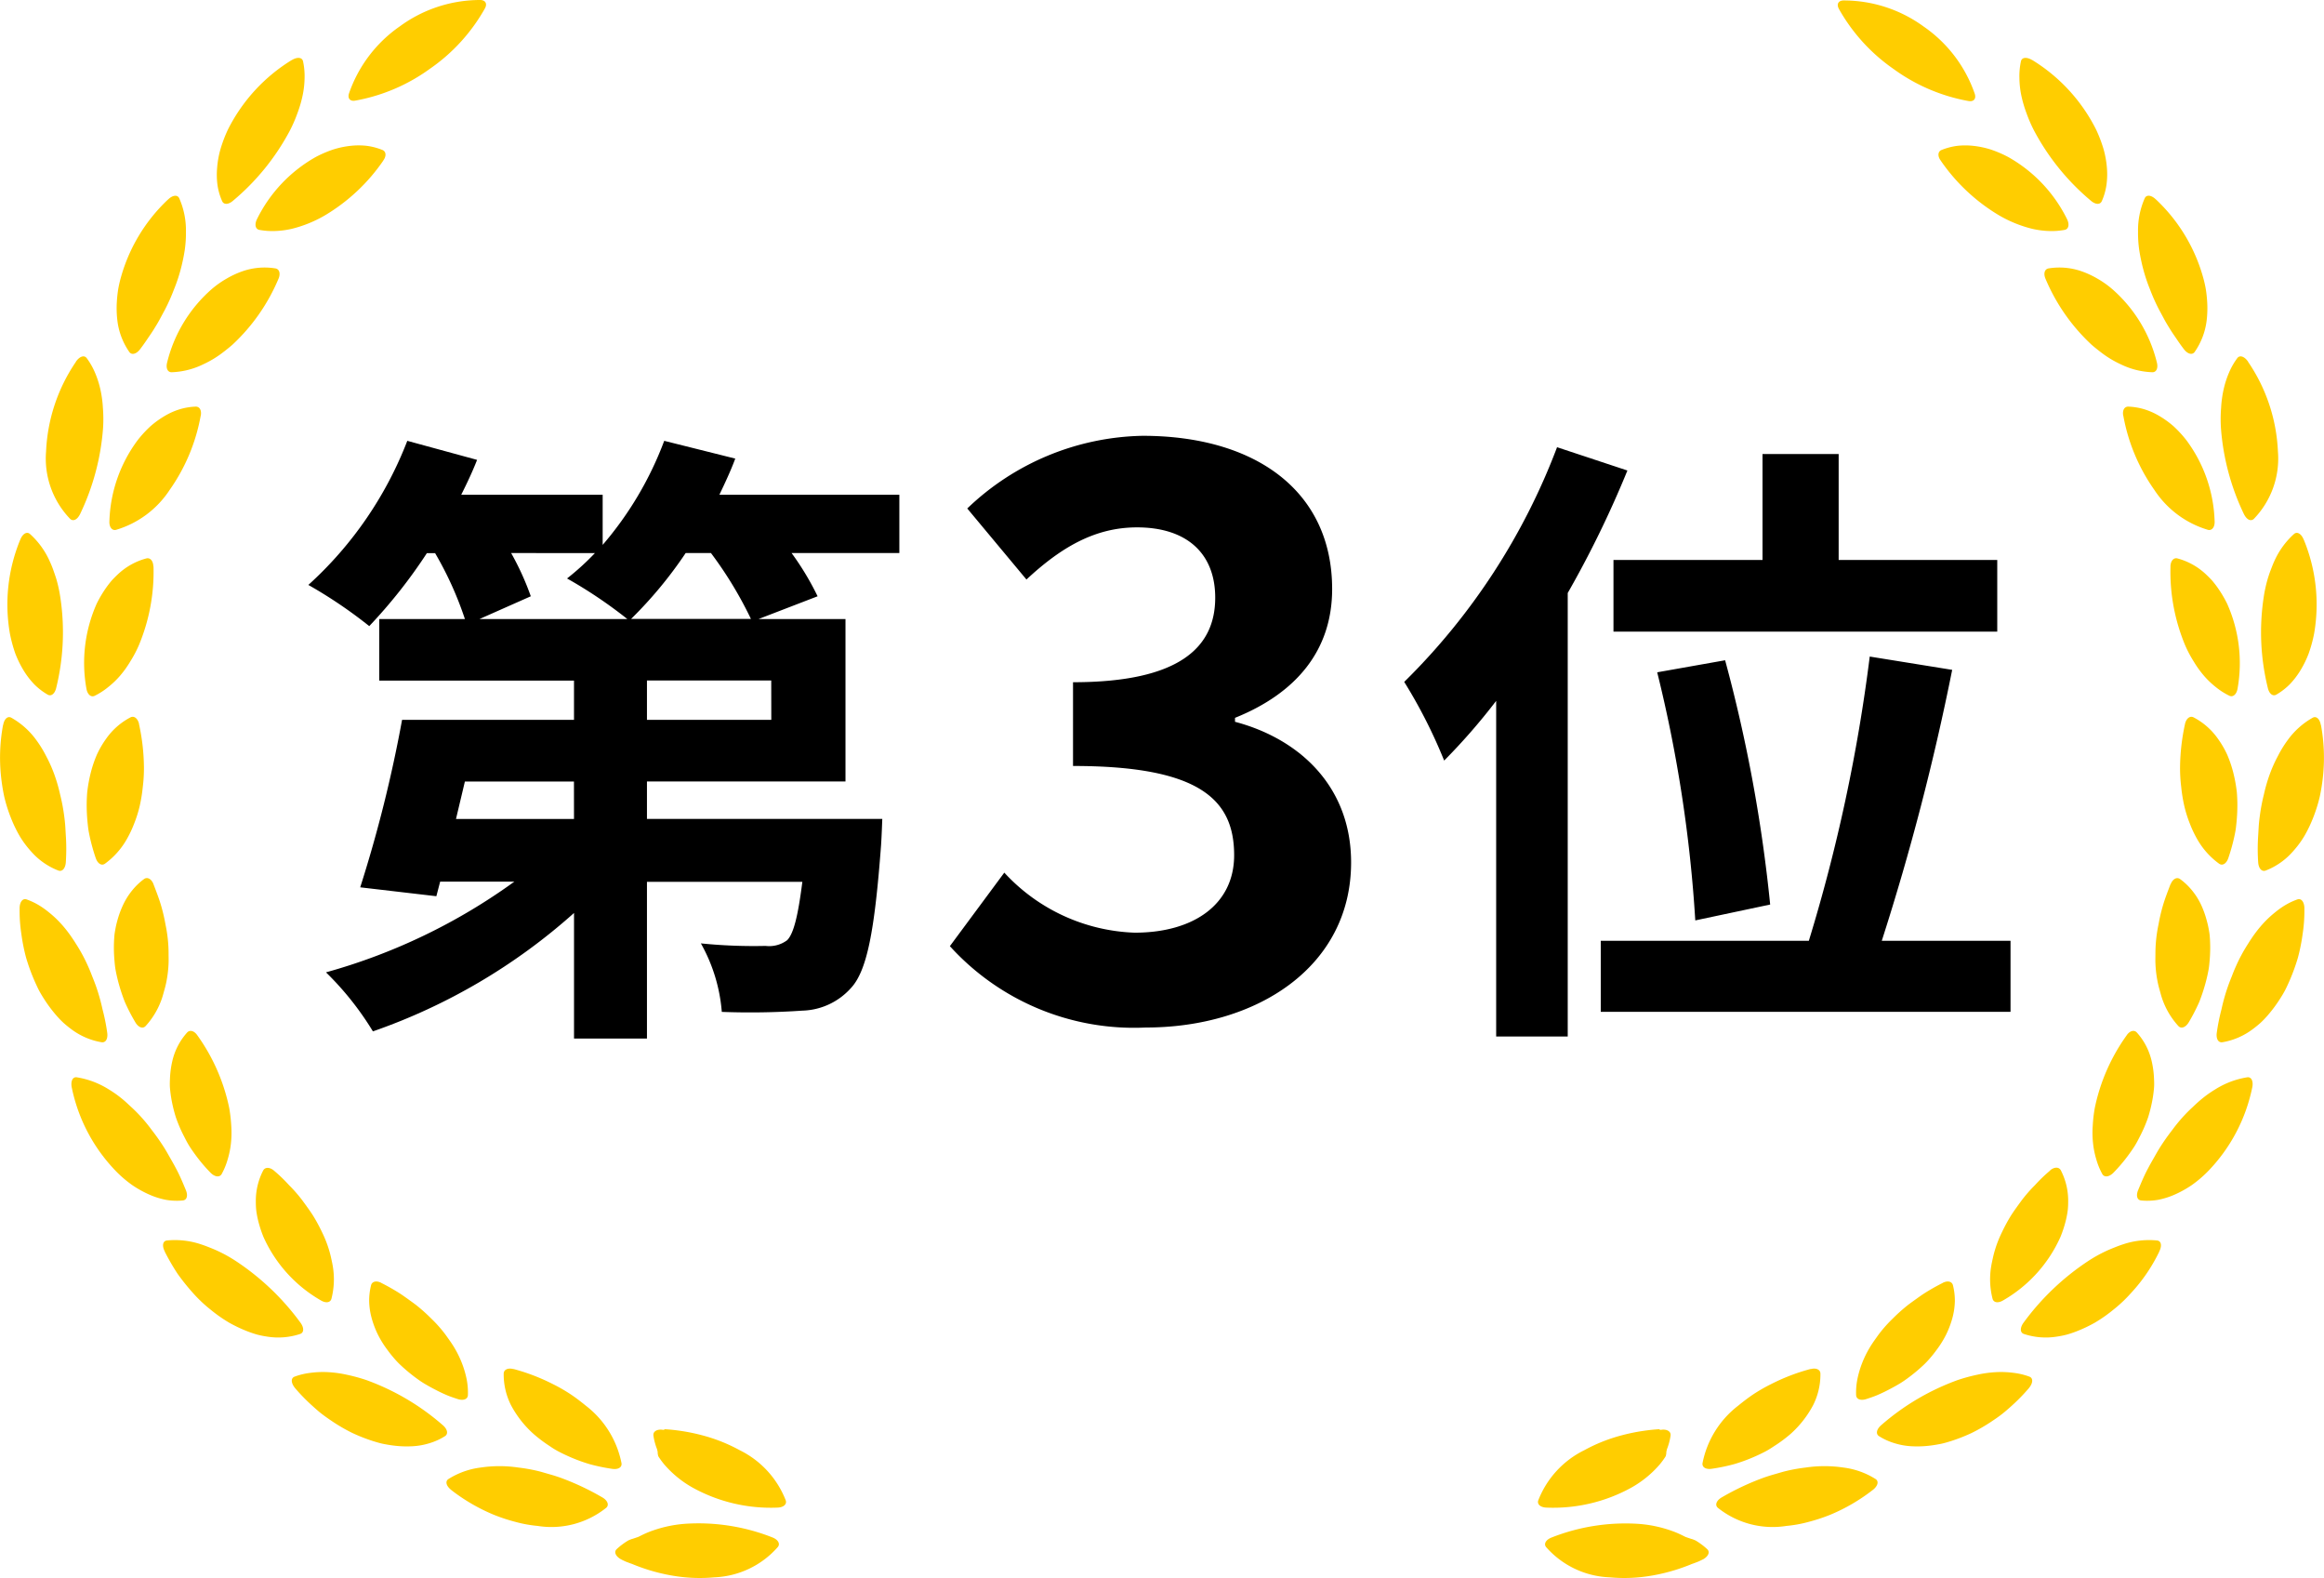
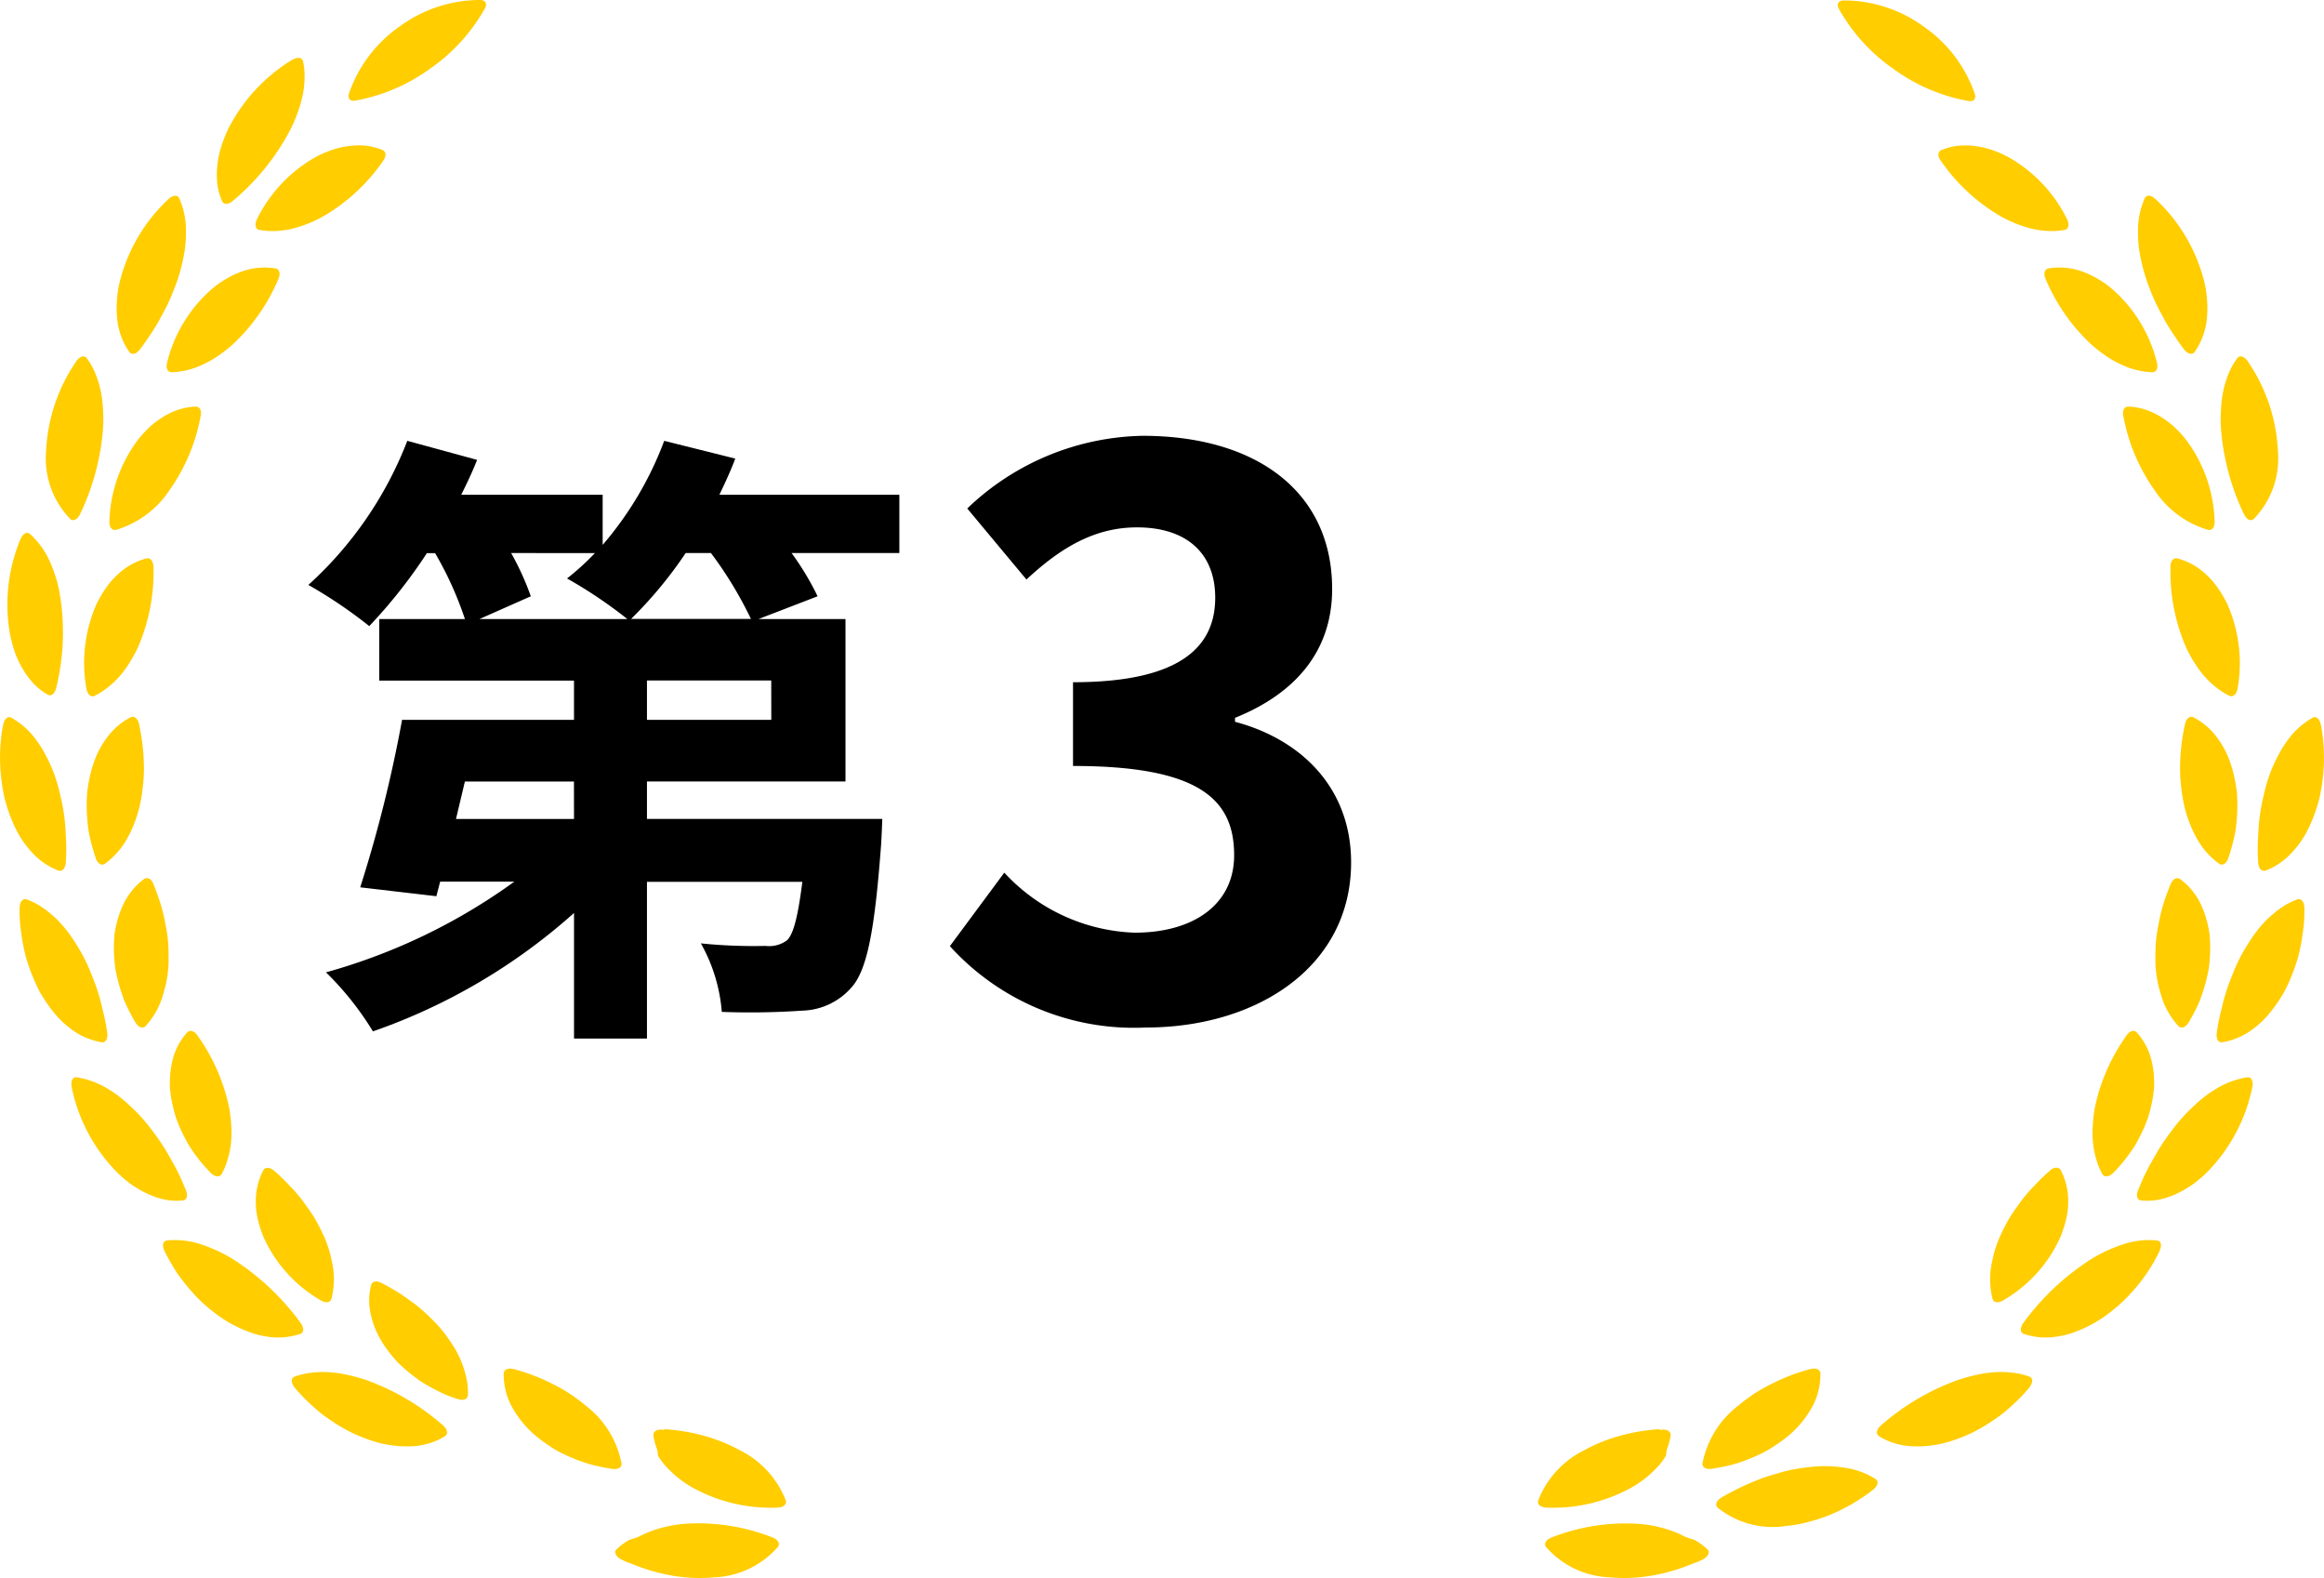
<svg xmlns="http://www.w3.org/2000/svg" width="112.925" height="76.65" viewBox="0 0 112.925 76.65">
  <defs>
    <clipPath id="clip-path">
      <rect id="長方形_5698" data-name="長方形 5698" width="112.925" height="76.65" transform="translate(0 0)" fill="none" />
    </clipPath>
  </defs>
  <g id="グループ_10215" data-name="グループ 10215" transform="translate(0 0)">
    <g id="グループ_10214" data-name="グループ 10214" clip-path="url(#clip-path)">
      <path id="パス_4782" data-name="パス 4782" d="M43.7,26.865H38.464a13.61,13.61,0,0,1,1.264,2.1L36.86,30.07h4.223v7.891H31.436v1.818H42.871s-.03.864-.061,1.3c-.309,4.13-.678,6.1-1.48,6.936a3.282,3.282,0,0,1-2.343,1.078,36.885,36.885,0,0,1-3.914.061,8.077,8.077,0,0,0-1.017-3.328,25.422,25.422,0,0,0,3.144.123,1.46,1.46,0,0,0,1.048-.277c.308-.309.524-1.141.739-2.836H31.436v7.613H27.892v-6.1A28.854,28.854,0,0,1,18.12,50.1a14.624,14.624,0,0,0-2.28-2.867,28.656,28.656,0,0,0,9.154-4.407H21.388l-.185.709-3.7-.432a65.289,65.289,0,0,0,2.034-8.136h8.354V33.061H18.429V30.07H22.59a16.751,16.751,0,0,0-1.448-3.2h-.4a24.916,24.916,0,0,1-2.8,3.544,22.647,22.647,0,0,0-2.959-2,18.333,18.333,0,0,0,4.808-7l3.391.925c-.216.555-.493,1.141-.771,1.695h6.873v2.435a16.738,16.738,0,0,0,2.991-5.055l3.452.863c-.216.585-.493,1.171-.771,1.757H43.7Zm-15.811,11.1h-5.3l-.432,1.818h5.734Zm-3.052-11.1a13.327,13.327,0,0,1,.955,2.1L23.3,30.07h7.182A22.251,22.251,0,0,0,27.553,28.1a12.6,12.6,0,0,0,1.355-1.233Zm11.651,3.2a18.956,18.956,0,0,0-1.942-3.2H33.317a20.35,20.35,0,0,1-2.652,3.2Zm.987,2.991H31.436v1.911h6.042Z" />
      <path id="パス_4783" data-name="パス 4783" d="M46.157,45.958,48.8,42.389a9.027,9.027,0,0,0,6.332,2.917c2.879,0,4.836-1.382,4.836-3.762,0-2.686-1.65-4.336-7.829-4.336V33.14c5.22,0,6.909-1.727,6.909-4.106,0-2.149-1.382-3.416-3.8-3.416-2.033,0-3.684.96-5.372,2.533L47,24.7a12.638,12.638,0,0,1,8.519-3.53c5.489,0,9.211,2.686,9.211,7.444,0,2.994-1.765,5.067-4.72,6.256v.192c3.185.844,5.641,3.185,5.641,6.831,0,5.065-4.567,8.02-9.977,8.02a12.072,12.072,0,0,1-9.518-3.952" />
-       <path id="パス_4784" data-name="パス 4784" d="M79.077,22.856a50.457,50.457,0,0,1-2.9,5.95V50.351H72.7V34.046a29.92,29.92,0,0,1-2.527,2.9,24.834,24.834,0,0,0-1.941-3.822,31.718,31.718,0,0,0,7.427-11.4ZM97.693,45.7v3.452H77.782V45.7H87.893a81.729,81.729,0,0,0,2.959-13.807l4.006.646A119.41,119.41,0,0,1,91.437,45.7ZM85.642,27.2V22.056h3.7V27.2h7.706v3.483H78.4V27.2ZM82.375,44.71a66.967,66.967,0,0,0-1.85-12.052l3.3-.585a73.212,73.212,0,0,1,2.189,11.866Z" />
      <path id="パス_4785" data-name="パス 4785" d="M23.339,0a6.6,6.6,0,0,0-3.9,1.272,6.573,6.573,0,0,0-2.482,3.27c-.075.241.057.389.3.347A8.837,8.837,0,0,0,20.9,3.334,8.781,8.781,0,0,0,23.567.4c.118-.221.022-.394-.228-.4" fill="#ffcd00" />
      <path id="パス_4786" data-name="パス 4786" d="M14.173,2.919a8.355,8.355,0,0,0-3.1,3.379,6.665,6.665,0,0,0-.357.938,4.578,4.578,0,0,0-.165.913A3.749,3.749,0,0,0,10.57,9a2.966,2.966,0,0,0,.225.772c.081.182.312.17.535-.027a11.419,11.419,0,0,0,2.734-3.361,6.826,6.826,0,0,0,.388-.884,5.872,5.872,0,0,0,.254-.869A4.411,4.411,0,0,0,14.8,3.78a3.38,3.38,0,0,0-.075-.8c-.043-.2-.279-.223-.55-.059" fill="#ffcd00" />
      <path id="パス_4787" data-name="パス 4787" d="M18.626,7.8a9.059,9.059,0,0,1-2.85,2.669,6.07,6.07,0,0,1-1.593.645,4.184,4.184,0,0,1-.8.107,3.524,3.524,0,0,1-.777-.053c-.194-.035-.247-.257-.122-.517A7.019,7.019,0,0,1,15.34,7.628a5.58,5.58,0,0,1,.845-.364,4.36,4.36,0,0,1,.844-.179,3.541,3.541,0,0,1,.8,0,3.126,3.126,0,0,1,.754.2c.181.074.2.3.039.513" fill="#ffcd00" />
      <path id="パス_4788" data-name="パス 4788" d="M8.163,9.692a8.23,8.23,0,0,0-2.334,3.952c-.041.169-.077.335-.1.5s-.041.331-.05.492a5.028,5.028,0,0,0,.023.924A3.375,3.375,0,0,0,6.285,17.1c.117.161.342.1.522-.136q.178-.234.339-.474c.108-.16.219-.316.319-.477s.2-.321.287-.483.175-.326.262-.486a9.208,9.208,0,0,0,.436-.976,7.935,7.935,0,0,0,.325-.965,8.979,8.979,0,0,0,.2-.943,5.77,5.77,0,0,0,.06-.908,3.863,3.863,0,0,0-.325-1.619c-.085-.185-.319-.16-.546.06" fill="#ffcd00" />
      <path id="パス_4789" data-name="パス 4789" d="M13.534,13.537a9.275,9.275,0,0,1-2.231,3.2c-.113.1-.23.194-.346.285s-.229.178-.348.259a4.923,4.923,0,0,1-.734.416,3.785,3.785,0,0,1-1.531.385c-.2.005-.294-.2-.222-.478a6.925,6.925,0,0,1,2.16-3.555,4.677,4.677,0,0,1,.754-.529,4.368,4.368,0,0,1,.781-.355,3.28,3.28,0,0,1,1.567-.127c.192.034.255.249.15.5" fill="#ffcd00" />
      <path id="パス_4790" data-name="パス 4790" d="M3.692,17.571a8.368,8.368,0,0,0-1.453,4.357A4.219,4.219,0,0,0,3.413,25.21c.153.134.35.025.481-.243a11.637,11.637,0,0,0,1.115-4.188A6.9,6.9,0,0,0,5,19.813a5.492,5.492,0,0,0-.123-.9,4.625,4.625,0,0,0-.263-.815,3.384,3.384,0,0,0-.4-.7c-.12-.162-.346-.09-.526.171" fill="#ffcd00" />
      <path id="パス_4791" data-name="パス 4791" d="M9.751,20.2a9.018,9.018,0,0,1-1.508,3.6,4.724,4.724,0,0,1-2.607,1.939c-.189.047-.336-.135-.32-.42A6.937,6.937,0,0,1,6.683,21.39a5.564,5.564,0,0,1,.621-.677,4.459,4.459,0,0,1,.7-.507,3.3,3.3,0,0,1,.735-.327,3.091,3.091,0,0,1,.768-.127c.2-.005.3.19.246.452" fill="#ffcd00" />
      <path id="パス_4792" data-name="パス 4792" d="M.982,26.219a8.251,8.251,0,0,0-.5,4.563,6.923,6.923,0,0,0,.263.967,5.125,5.125,0,0,0,.411.833,3.861,3.861,0,0,0,.521.672,3.124,3.124,0,0,0,.64.489c.174.1.353-.049.417-.339a11.314,11.314,0,0,0,.206-4.327,6.8,6.8,0,0,0-.2-.942c-.046-.15-.1-.3-.148-.439s-.106-.28-.168-.413a3.907,3.907,0,0,0-.967-1.343c-.15-.133-.36-.016-.472.279" fill="#ffcd00" />
      <path id="パス_4793" data-name="パス 4793" d="M7.459,27.516a9.24,9.24,0,0,1-.715,3.836,5.739,5.739,0,0,1-.414.781,4.954,4.954,0,0,1-.489.683,4.179,4.179,0,0,1-.585.561A3.409,3.409,0,0,1,4.6,33.8c-.177.085-.351-.062-.4-.346A7.064,7.064,0,0,1,4.7,29.321a5.813,5.813,0,0,1,.472-.792q.129-.181.269-.343c.1-.107.2-.207.3-.3a3.226,3.226,0,0,1,1.371-.76c.191-.047.331.121.341.391" fill="#ffcd00" />
      <path id="パス_4794" data-name="パス 4794" d="M.147,35.224a8.709,8.709,0,0,0-.109,2.368A9.445,9.445,0,0,0,.206,38.7a7.29,7.29,0,0,0,.319,1.015,6.474,6.474,0,0,0,.428.893,4.723,4.723,0,0,0,.549.742,3.378,3.378,0,0,0,1.336.939c.186.068.34-.107.36-.4a9.665,9.665,0,0,0,.009-1.153c-.011-.189-.022-.375-.033-.56s-.032-.368-.056-.548a9.144,9.144,0,0,0-.2-1.047,7.764,7.764,0,0,0-.282-.972,6.691,6.691,0,0,0-.393-.879,5.419,5.419,0,0,0-.468-.765,3.794,3.794,0,0,0-1.223-1.1c-.177-.1-.35.058-.4.363" fill="#ffcd00" />
      <path id="パス_4795" data-name="パス 4795" d="M6.753,35.166a10.213,10.213,0,0,1,.241,2.079,7.388,7.388,0,0,1-.056.983,7.515,7.515,0,0,1-.15.924,6,6,0,0,1-.269.855,5.37,5.37,0,0,1-.362.764A3.76,3.76,0,0,1,5.1,41.955c-.162.116-.355,0-.448-.273a9.32,9.32,0,0,1-.3-1.082c-.019-.09-.037-.18-.052-.27s-.024-.181-.034-.271c-.02-.18-.034-.359-.043-.536a7.786,7.786,0,0,1,.015-1.039,7.152,7.152,0,0,1,.178-.972,5.775,5.775,0,0,1,.3-.873,4.668,4.668,0,0,1,.44-.752,3.322,3.322,0,0,1,1.186-1.041c.174-.088.352.051.415.32" fill="#ffcd00" />
      <path id="パス_4796" data-name="パス 4796" d="M.954,44.118a7.287,7.287,0,0,0,.08,1.223,9.265,9.265,0,0,0,.23,1.167,9.521,9.521,0,0,0,.386,1.075q.11.257.231.5c.082.159.177.312.271.459a6.713,6.713,0,0,0,.6.8,4.609,4.609,0,0,0,.328.34q.176.156.355.29a3.378,3.378,0,0,0,1.506.657c.2.028.311-.176.268-.471a9.723,9.723,0,0,0-.229-1.134,9.354,9.354,0,0,0-.3-1.073q-.09-.258-.192-.505c-.064-.167-.128-.33-.2-.489a7.868,7.868,0,0,0-.469-.905c-.043-.071-.087-.141-.131-.21s-.085-.138-.129-.2q-.131-.2-.273-.386a5.578,5.578,0,0,0-.606-.676c-.108-.1-.219-.195-.331-.284a3.9,3.9,0,0,0-.336-.246,3.354,3.354,0,0,0-.719-.359c-.19-.067-.337.117-.342.432" fill="#ffcd00" />
      <path id="パス_4797" data-name="パス 4797" d="M7.454,42.94c.127.333.255.66.355.988a8.454,8.454,0,0,1,.232.979,6.947,6.947,0,0,1,.134.954c.011.157.016.313.016.468s.006.3,0,.454a5.565,5.565,0,0,1-.1.875c-.026.142-.061.282-.1.418s-.071.266-.115.4a3.8,3.8,0,0,1-.8,1.365c-.135.146-.347.072-.495-.174a9.272,9.272,0,0,1-.514-.994,8.862,8.862,0,0,1-.334-1.029c-.044-.172-.082-.342-.114-.512s-.046-.342-.06-.51a6.876,6.876,0,0,1-.014-.981c.005-.079.01-.157.018-.234s.023-.156.036-.232c.026-.152.059-.3.1-.445A4.631,4.631,0,0,1,6,43.916a3.609,3.609,0,0,1,.2-.357,3.437,3.437,0,0,1,.238-.325A3.092,3.092,0,0,1,7,42.7c.158-.114.355-.009.456.242" fill="#ffcd00" />
      <path id="パス_4798" data-name="パス 4798" d="M3.487,52.826a8.193,8.193,0,0,0,2.181,4.1,5.609,5.609,0,0,0,.774.653,5.221,5.221,0,0,0,.82.453,3.766,3.766,0,0,0,.815.254,3.06,3.06,0,0,0,.808.028c.2-.02.259-.244.14-.517-.15-.363-.3-.72-.482-1.055-.087-.169-.182-.331-.274-.493s-.182-.323-.278-.478a10.588,10.588,0,0,0-.615-.877,7.889,7.889,0,0,0-.655-.783c-.116-.12-.233-.235-.353-.344s-.232-.219-.351-.32a5.489,5.489,0,0,0-.739-.533,4.131,4.131,0,0,0-1.55-.583c-.2-.027-.3.187-.241.5" fill="#ffcd00" />
      <path id="パス_4799" data-name="パス 4799" d="M9.588,50.291a9.261,9.261,0,0,1,1.549,3.526,7.133,7.133,0,0,1,.1.868,4.792,4.792,0,0,1-.013.831,4.241,4.241,0,0,1-.158.792,3.433,3.433,0,0,1-.292.718c-.094.172-.321.155-.529-.045a7.779,7.779,0,0,1-.724-.847c-.109-.148-.217-.3-.312-.449s-.178-.311-.258-.469a6.783,6.783,0,0,1-.408-.949,7.074,7.074,0,0,1-.227-.954c-.025-.155-.044-.309-.057-.461s-.007-.306,0-.454a4.516,4.516,0,0,1,.113-.85,3.112,3.112,0,0,1,.721-1.392c.132-.144.345-.085.495.135" fill="#ffcd00" />
      <path id="パス_4800" data-name="パス 4800" d="M8.006,60.8a10.878,10.878,0,0,0,.628,1.083,10.8,10.8,0,0,0,.759.944,6.684,6.684,0,0,0,.844.794,7.006,7.006,0,0,0,.892.626,6.83,6.83,0,0,0,.918.433c.151.058.3.108.45.15a4.084,4.084,0,0,0,.45.092,3.375,3.375,0,0,0,1.64-.124c.187-.067.192-.3.016-.543a12.23,12.23,0,0,0-3.146-3,6.762,6.762,0,0,0-.845-.473c-.142-.068-.287-.127-.428-.183s-.279-.109-.419-.154a3.967,3.967,0,0,0-1.655-.187c-.2.023-.249.254-.1.54" fill="#ffcd00" />
      <path id="パス_4801" data-name="パス 4801" d="M13.306,56.859a7.544,7.544,0,0,1,.738.71,7.111,7.111,0,0,1,.648.742c.189.261.379.513.542.776a8.32,8.32,0,0,1,.429.8,5.543,5.543,0,0,1,.319.811c.042.137.078.274.108.412s.06.268.081.4a3.8,3.8,0,0,1-.066,1.578c-.051.192-.273.227-.518.078A6.721,6.721,0,0,1,12.808,60.1a5.7,5.7,0,0,1-.28-.874c-.032-.144-.059-.285-.076-.426s-.021-.285-.021-.424a3.211,3.211,0,0,1,.357-1.518c.091-.17.315-.167.518,0" fill="#ffcd00" />
      <path id="パス_4802" data-name="パス 4802" d="M14.334,67.425a9.082,9.082,0,0,0,.867.886c.152.137.3.27.463.393s.322.234.485.343a8.265,8.265,0,0,0,.993.572,8.461,8.461,0,0,0,1.006.391c.167.051.329.1.494.132s.328.06.488.079a5.079,5.079,0,0,0,.923.032,3.376,3.376,0,0,0,.84-.155,3.011,3.011,0,0,0,.729-.335c.168-.107.122-.335-.1-.528a11.687,11.687,0,0,0-3.731-2.2,8.609,8.609,0,0,0-.933-.254,5.6,5.6,0,0,0-.9-.126,4.589,4.589,0,0,0-.858.031,3.355,3.355,0,0,0-.785.186c-.189.07-.181.308.022.555" fill="#ffcd00" />
      <path id="パス_4803" data-name="パス 4803" d="M18.526,62.319a10.165,10.165,0,0,1,.9.51c.142.092.278.19.413.287s.27.192.4.293a8.5,8.5,0,0,1,.714.64,6.48,6.48,0,0,1,.618.684c.093.118.178.243.263.362s.165.24.239.363a5.014,5.014,0,0,1,.372.758,4.8,4.8,0,0,1,.228.773,3.36,3.36,0,0,1,.063.779c-.007.2-.218.282-.493.194-.18-.059-.36-.118-.532-.191s-.339-.152-.5-.235-.325-.17-.481-.261a4.464,4.464,0,0,1-.451-.292,8.054,8.054,0,0,1-.8-.658,4.03,4.03,0,0,1-.344-.361q-.161-.186-.3-.378a4.753,4.753,0,0,1-.484-.78,4.516,4.516,0,0,1-.3-.807,3.4,3.4,0,0,1-.113-.794,3.059,3.059,0,0,1,.093-.773c.048-.189.264-.237.5-.113" fill="#ffcd00" />
-       <path id="パス_4804" data-name="パス 4804" d="M21.922,72.376A8.938,8.938,0,0,0,24,73.584a8.586,8.586,0,0,0,1.072.351,6.188,6.188,0,0,0,1.047.188,4.261,4.261,0,0,0,3.342-.884c.146-.134.062-.352-.192-.5a12.642,12.642,0,0,0-2.046-.961c-.171-.06-.343-.114-.514-.162s-.338-.1-.507-.144a8.011,8.011,0,0,0-1-.182,6.238,6.238,0,0,0-1.862,0,3.81,3.81,0,0,0-1.549.556c-.169.11-.112.338.136.531" fill="#ffcd00" />
      <path id="パス_4805" data-name="パス 4805" d="M24.949,66.5a9.714,9.714,0,0,1,1.927.74,7.916,7.916,0,0,1,.847.487c.266.177.514.37.75.562A4.655,4.655,0,0,1,30.2,71.079c.028.2-.164.315-.45.273a9.179,9.179,0,0,1-1.1-.229,8.265,8.265,0,0,1-1.018-.377q-.243-.108-.474-.228t-.44-.267a6.964,6.964,0,0,1-.787-.591,5.035,5.035,0,0,1-1.1-1.4,3.323,3.323,0,0,1-.356-1.537c.006-.195.21-.288.472-.218" fill="#ffcd00" />
      <path id="パス_4806" data-name="パス 4806" d="M30.191,75.753c.036.022.109.055.175.086.082.039.173.066.253.1.1.032.13.047.179.067l.14.055c.186.071.371.136.557.194a9.087,9.087,0,0,0,1.106.271,7.811,7.811,0,0,0,2.114.095A4.329,4.329,0,0,0,37.8,75.142c.121-.158,0-.357-.274-.462a9.788,9.788,0,0,0-4.235-.66,6.114,6.114,0,0,0-1.795.412q-.2.083-.39.18c-.033.015-.059.033-.1.048l-.126.043-.129.043-.064.018-.055.021c-.036.015-.074.029-.107.046l-.086.053c-.057.037-.112.074-.166.114a2.99,2.99,0,0,0-.307.253c-.147.137-.053.352.219.5" fill="#ffcd00" />
      <path id="パス_4807" data-name="パス 4807" d="M32.174,69.452a.342.342,0,0,0,.1,0c.006-.007.008-.015.019-.021-.007-.009.054,0,.1,0l.134.011q.27.024.536.063a9.28,9.28,0,0,1,1.037.211,8.042,8.042,0,0,1,1.842.729,4.556,4.556,0,0,1,2.239,2.441c.061.188-.11.338-.4.348a7.859,7.859,0,0,1-4.1-.957,5.128,5.128,0,0,1-1.4-1.135,3.814,3.814,0,0,1-.248-.332.708.708,0,0,1-.051-.085l-.016-.078a.5.5,0,0,1-.009-.077l0-.04-.01-.043c-.007-.029-.011-.056-.019-.086l-.035-.093c-.022-.062-.042-.125-.06-.188a2.924,2.924,0,0,1-.082-.38c-.029-.194.157-.319.43-.29" fill="#ffcd00" />
      <path id="パス_4808" data-name="パス 4808" d="M89.347.421a8.782,8.782,0,0,0,2.665,2.932,8.844,8.844,0,0,0,3.645,1.556c.244.041.375-.106.3-.347a6.568,6.568,0,0,0-2.48-3.269,6.593,6.593,0,0,0-3.9-1.271c-.249.005-.345.178-.228.4" fill="#ffcd00" />
      <path id="パス_4809" data-name="パス 4809" d="M94.3,7.8a9.059,9.059,0,0,0,2.85,2.669,6.07,6.07,0,0,0,1.593.645,4.184,4.184,0,0,0,.8.107,3.524,3.524,0,0,0,.777-.053c.194-.035.247-.257.122-.517a7.019,7.019,0,0,0-2.859-3.022,5.58,5.58,0,0,0-.845-.364,4.36,4.36,0,0,0-.844-.179,3.541,3.541,0,0,0-.8,0,3.126,3.126,0,0,0-.754.2c-.181.074-.2.3-.039.513" fill="#ffcd00" />
-       <path id="パス_4810" data-name="パス 4810" d="M98.753,2.919a8.359,8.359,0,0,1,3.1,3.379,6.673,6.673,0,0,1,.358.938,4.65,4.65,0,0,1,.165.913,3.747,3.747,0,0,1-.024.851,3,3,0,0,1-.224.772c-.082.182-.313.17-.536-.027a11.435,11.435,0,0,1-2.734-3.361,6.827,6.827,0,0,1-.388-.884,6,6,0,0,1-.254-.869,4.408,4.408,0,0,1-.091-.851,3.38,3.38,0,0,1,.074-.8c.043-.2.279-.223.551-.059" fill="#ffcd00" />
      <path id="パス_4811" data-name="パス 4811" d="M99.391,13.537a9.275,9.275,0,0,0,2.231,3.2c.113.1.23.194.346.285s.23.178.348.259a4.922,4.922,0,0,0,.734.416,3.785,3.785,0,0,0,1.531.385c.2.005.294-.2.222-.478a6.917,6.917,0,0,0-2.16-3.554,4.621,4.621,0,0,0-.754-.53,4.368,4.368,0,0,0-.781-.355,3.28,3.28,0,0,0-1.567-.127c-.192.034-.255.249-.15.5" fill="#ffcd00" />
      <path id="パス_4812" data-name="パス 4812" d="M104.763,9.692a8.23,8.23,0,0,1,2.334,3.952c.041.169.077.335.1.5s.04.331.05.492a5.028,5.028,0,0,1-.023.924,3.375,3.375,0,0,1-.585,1.538c-.117.161-.342.1-.522-.136q-.179-.234-.339-.474c-.108-.16-.219-.316-.319-.477s-.2-.321-.287-.483-.175-.326-.262-.486a9.208,9.208,0,0,1-.436-.976,7.936,7.936,0,0,1-.325-.965,8.979,8.979,0,0,1-.2-.943,5.769,5.769,0,0,1-.06-.908,3.863,3.863,0,0,1,.325-1.619c.085-.185.319-.16.546.06" fill="#ffcd00" />
      <path id="パス_4813" data-name="パス 4813" d="M103.175,20.2a9.018,9.018,0,0,0,1.508,3.6,4.724,4.724,0,0,0,2.607,1.939c.189.047.336-.135.32-.42a6.937,6.937,0,0,0-1.367-3.929,5.565,5.565,0,0,0-.621-.677,4.5,4.5,0,0,0-.7-.507,3.328,3.328,0,0,0-.736-.327,3.091,3.091,0,0,0-.768-.127c-.2-.005-.3.19-.246.452" fill="#ffcd00" />
      <path id="パス_4814" data-name="パス 4814" d="M109.233,17.571a8.368,8.368,0,0,1,1.453,4.357,4.219,4.219,0,0,1-1.174,3.282c-.153.134-.35.025-.481-.243a11.637,11.637,0,0,1-1.115-4.188,6.9,6.9,0,0,1,.009-.966,5.493,5.493,0,0,1,.123-.9,4.626,4.626,0,0,1,.263-.815,3.384,3.384,0,0,1,.4-.7c.12-.162.346-.09.526.171" fill="#ffcd00" />
      <path id="パス_4815" data-name="パス 4815" d="M105.466,27.516a9.24,9.24,0,0,0,.715,3.836,5.74,5.74,0,0,0,.414.781,4.954,4.954,0,0,0,.489.683,4.179,4.179,0,0,0,.585.561,3.41,3.41,0,0,0,.656.419c.177.085.351-.062.4-.346a7.064,7.064,0,0,0-.509-4.129,5.813,5.813,0,0,0-.472-.792q-.129-.181-.269-.343c-.1-.107-.2-.207-.3-.3a3.226,3.226,0,0,0-1.371-.76c-.191-.047-.331.121-.341.391" fill="#ffcd00" />
-       <path id="パス_4816" data-name="パス 4816" d="M111.944,26.219a8.251,8.251,0,0,1,.5,4.563,6.658,6.658,0,0,1-.265.967,4.965,4.965,0,0,1-.41.833,3.861,3.861,0,0,1-.521.672,3.125,3.125,0,0,1-.64.489c-.174.1-.353-.049-.416-.339a11.3,11.3,0,0,1-.207-4.327,6.8,6.8,0,0,1,.2-.942c.045-.15.094-.3.148-.439s.106-.28.167-.413a3.934,3.934,0,0,1,.967-1.343c.15-.133.36-.016.473.279" fill="#ffcd00" />
      <path id="パス_4817" data-name="パス 4817" d="M106.172,35.166a10.212,10.212,0,0,0-.241,2.079,7.388,7.388,0,0,0,.056.983,7.516,7.516,0,0,0,.15.924,6,6,0,0,0,.269.855,5.37,5.37,0,0,0,.362.764,3.76,3.76,0,0,0,1.06,1.184c.162.116.355,0,.448-.273a9.319,9.319,0,0,0,.3-1.082c.019-.09.037-.18.052-.27s.024-.181.034-.271c.02-.18.034-.359.043-.536a7.786,7.786,0,0,0-.015-1.039,7.309,7.309,0,0,0-.178-.972,5.775,5.775,0,0,0-.3-.873,4.669,4.669,0,0,0-.44-.752,3.322,3.322,0,0,0-1.186-1.041c-.174-.088-.352.051-.415.32" fill="#ffcd00" />
      <path id="パス_4818" data-name="パス 4818" d="M112.778,35.224a8.709,8.709,0,0,1,.109,2.368,9.447,9.447,0,0,1-.168,1.109,7.29,7.29,0,0,1-.319,1.015,6.475,6.475,0,0,1-.428.893,4.723,4.723,0,0,1-.549.742,3.378,3.378,0,0,1-1.336.939c-.186.068-.34-.107-.36-.4a9.664,9.664,0,0,1-.009-1.153c.011-.189.022-.375.033-.56s.032-.368.056-.548a9.144,9.144,0,0,1,.2-1.047,7.764,7.764,0,0,1,.282-.972,6.691,6.691,0,0,1,.393-.879,5.418,5.418,0,0,1,.468-.765,3.794,3.794,0,0,1,1.223-1.1c.177-.1.35.058.4.363" fill="#ffcd00" />
      <path id="パス_4819" data-name="パス 4819" d="M105.471,42.94c-.127.333-.255.66-.355.988a8.454,8.454,0,0,0-.232.979,6.947,6.947,0,0,0-.134.954c-.011.157-.016.313-.016.468s-.006.3,0,.454a5.566,5.566,0,0,0,.1.875c.026.142.061.282.1.418s.071.266.115.4a3.8,3.8,0,0,0,.8,1.365c.135.146.347.072.5-.174a9.272,9.272,0,0,0,.514-.994,8.861,8.861,0,0,0,.334-1.029c.044-.172.082-.342.114-.512s.046-.342.06-.51a7.026,7.026,0,0,0,.014-.981c-.005-.079-.01-.157-.018-.234s-.023-.156-.036-.232c-.026-.152-.059-.3-.1-.445a4.631,4.631,0,0,0-.292-.809,3.609,3.609,0,0,0-.2-.357,3.438,3.438,0,0,0-.238-.325,3.093,3.093,0,0,0-.568-.536c-.158-.114-.355-.009-.456.242" fill="#ffcd00" />
      <path id="パス_4820" data-name="パス 4820" d="M111.971,44.118a7.287,7.287,0,0,1-.08,1.223,9.266,9.266,0,0,1-.23,1.167,9.521,9.521,0,0,1-.386,1.075q-.109.257-.231.5c-.082.159-.177.312-.271.459a6.712,6.712,0,0,1-.6.8,4.609,4.609,0,0,1-.328.34q-.176.156-.355.29a3.378,3.378,0,0,1-1.506.657c-.2.028-.311-.176-.268-.471a9.723,9.723,0,0,1,.229-1.134,9.354,9.354,0,0,1,.3-1.073q.09-.258.192-.505c.064-.167.128-.33.2-.489a7.869,7.869,0,0,1,.469-.905c.043-.071.087-.141.131-.21s.085-.138.129-.2q.13-.2.273-.386a5.578,5.578,0,0,1,.606-.676c.108-.1.219-.195.331-.284a3.9,3.9,0,0,1,.336-.246,3.354,3.354,0,0,1,.719-.359c.19-.067.337.117.342.432" fill="#ffcd00" />
      <path id="パス_4821" data-name="パス 4821" d="M103.338,50.291a9.249,9.249,0,0,0-1.55,3.526,6.936,6.936,0,0,0-.1.868,4.7,4.7,0,0,0,.013.831,4.239,4.239,0,0,0,.157.792,3.433,3.433,0,0,0,.292.718c.094.172.321.155.529-.045a7.779,7.779,0,0,0,.724-.847c.109-.148.217-.3.312-.449s.179-.311.258-.469a6.911,6.911,0,0,0,.409-.949,7.223,7.223,0,0,0,.226-.954c.025-.155.044-.309.057-.461s.008-.306,0-.454a4.436,4.436,0,0,0-.113-.85,3.112,3.112,0,0,0-.721-1.392c-.131-.144-.345-.085-.494.135" fill="#ffcd00" />
      <path id="パス_4822" data-name="パス 4822" d="M109.438,52.826a8.2,8.2,0,0,1-2.18,4.1,5.676,5.676,0,0,1-.775.653,5.222,5.222,0,0,1-.82.453,3.766,3.766,0,0,1-.815.254,3.06,3.06,0,0,1-.808.028c-.2-.02-.259-.244-.14-.517.15-.363.3-.72.482-1.055.087-.169.182-.331.274-.493s.182-.323.278-.478a10.588,10.588,0,0,1,.615-.877,7.888,7.888,0,0,1,.655-.783q.172-.18.353-.344c.116-.112.232-.219.351-.32a5.553,5.553,0,0,1,.739-.533,4.131,4.131,0,0,1,1.55-.583c.2-.027.305.187.241.5" fill="#ffcd00" />
      <path id="パス_4823" data-name="パス 4823" d="M99.619,56.859a7.544,7.544,0,0,0-.738.71,7.111,7.111,0,0,0-.648.742c-.189.261-.379.513-.542.776a8.32,8.32,0,0,0-.429.8,5.544,5.544,0,0,0-.319.811c-.042.137-.078.274-.108.412s-.06.268-.081.4a3.8,3.8,0,0,0,.066,1.578c.051.192.273.227.518.078a6.721,6.721,0,0,0,2.779-3.075,5.7,5.7,0,0,0,.28-.874c.032-.144.059-.285.076-.426s.021-.285.021-.424a3.211,3.211,0,0,0-.357-1.518c-.091-.17-.315-.167-.518,0" fill="#ffcd00" />
      <path id="パス_4824" data-name="パス 4824" d="M104.92,60.8a8.126,8.126,0,0,1-1.387,2.027,6.683,6.683,0,0,1-.844.794,7.006,7.006,0,0,1-.892.626,6.83,6.83,0,0,1-.918.433c-.151.058-.3.108-.45.15a4.084,4.084,0,0,1-.45.092,3.375,3.375,0,0,1-1.64-.124c-.187-.067-.192-.3-.016-.543a12.23,12.23,0,0,1,3.146-3,6.762,6.762,0,0,1,.845-.473c.142-.068.287-.127.428-.183s.279-.109.419-.154a3.967,3.967,0,0,1,1.655-.187c.2.023.249.254.1.54" fill="#ffcd00" />
-       <path id="パス_4825" data-name="パス 4825" d="M94.4,62.319a10.164,10.164,0,0,0-.9.51c-.142.092-.278.19-.413.287s-.27.192-.4.293a8.5,8.5,0,0,0-.714.64,6.48,6.48,0,0,0-.618.684c-.093.118-.178.243-.263.362s-.165.24-.239.363a5.014,5.014,0,0,0-.372.758,4.8,4.8,0,0,0-.228.773,3.36,3.36,0,0,0-.063.779c.007.2.218.282.493.194.18-.059.36-.118.532-.191s.339-.152.5-.235.325-.17.481-.261a4.463,4.463,0,0,0,.451-.292,8.054,8.054,0,0,0,.8-.658,4.03,4.03,0,0,0,.344-.361q.161-.186.3-.378a4.753,4.753,0,0,0,.484-.78,4.517,4.517,0,0,0,.3-.807,3.4,3.4,0,0,0,.113-.794,3.059,3.059,0,0,0-.093-.773c-.048-.189-.264-.237-.5-.113" fill="#ffcd00" />
      <path id="パス_4826" data-name="パス 4826" d="M98.591,67.425a9.083,9.083,0,0,1-.867.886c-.152.137-.305.27-.463.393s-.322.234-.485.343a8.265,8.265,0,0,1-.993.572,8.461,8.461,0,0,1-1.006.391c-.167.051-.329.1-.494.132s-.328.06-.488.079a5.078,5.078,0,0,1-.923.032,3.376,3.376,0,0,1-.84-.155,3.011,3.011,0,0,1-.729-.335c-.168-.107-.122-.335.1-.528a11.687,11.687,0,0,1,3.731-2.2,8.608,8.608,0,0,1,.933-.254,5.6,5.6,0,0,1,.9-.126,4.589,4.589,0,0,1,.858.031,3.355,3.355,0,0,1,.785.186c.189.07.181.308-.022.555" fill="#ffcd00" />
      <path id="パス_4827" data-name="パス 4827" d="M87.977,66.5a9.7,9.7,0,0,0-1.928.74,8.031,8.031,0,0,0-.848.487c-.264.177-.513.37-.749.562a4.648,4.648,0,0,0-1.725,2.786c-.028.2.163.315.449.273a9.179,9.179,0,0,0,1.1-.229,8.2,8.2,0,0,0,1.018-.377c.162-.072.321-.148.475-.228s.3-.175.439-.267A6.875,6.875,0,0,0,87,69.66a5.035,5.035,0,0,0,1.1-1.4,3.323,3.323,0,0,0,.356-1.537c-.006-.195-.21-.288-.471-.218" fill="#ffcd00" />
      <path id="パス_4828" data-name="パス 4828" d="M91,72.376a8.938,8.938,0,0,1-2.073,1.208,8.586,8.586,0,0,1-1.072.351,6.188,6.188,0,0,1-1.047.188,4.26,4.26,0,0,1-3.342-.884c-.146-.134-.062-.352.192-.5a12.641,12.641,0,0,1,2.046-.961c.171-.06.343-.114.514-.162s.338-.1.507-.144a8.012,8.012,0,0,1,1-.182,6.238,6.238,0,0,1,1.862,0,3.81,3.81,0,0,1,1.549.556c.169.11.112.338-.136.531" fill="#ffcd00" />
      <path id="パス_4829" data-name="パス 4829" d="M80.751,69.452a.342.342,0,0,1-.1,0c-.006-.007-.008-.015-.019-.021.007-.009-.054,0-.1,0l-.134.011c-.18.016-.359.037-.536.063a9.28,9.28,0,0,0-1.037.211,8.042,8.042,0,0,0-1.842.729,4.556,4.556,0,0,0-2.239,2.441c-.061.188.11.338.4.348a7.859,7.859,0,0,0,4.1-.957,5.128,5.128,0,0,0,1.4-1.135,3.816,3.816,0,0,0,.248-.332.708.708,0,0,0,.051-.085l.016-.078a.5.5,0,0,0,.009-.077l0-.04.01-.043c.007-.029.011-.056.019-.086l.035-.093c.022-.062.042-.125.06-.188a2.922,2.922,0,0,0,.082-.38c.029-.194-.157-.319-.43-.29" fill="#ffcd00" />
      <path id="パス_4830" data-name="パス 4830" d="M82.735,75.753c-.036.022-.109.055-.175.086-.082.039-.173.066-.253.1-.1.032-.13.047-.179.067l-.14.055c-.186.071-.371.136-.557.194a9.087,9.087,0,0,1-1.106.271,7.811,7.811,0,0,1-2.114.095,4.329,4.329,0,0,1-3.088-1.474c-.121-.158,0-.357.274-.462a9.788,9.788,0,0,1,4.235-.66,6.114,6.114,0,0,1,1.795.412q.2.083.39.18c.033.015.059.033.1.048l.126.043.129.043.064.018.055.021c.036.015.074.029.107.046l.086.053c.057.037.112.074.166.114a2.99,2.99,0,0,1,.307.253c.147.137.053.352-.219.5" fill="#ffcd00" />
    </g>
  </g>
</svg>